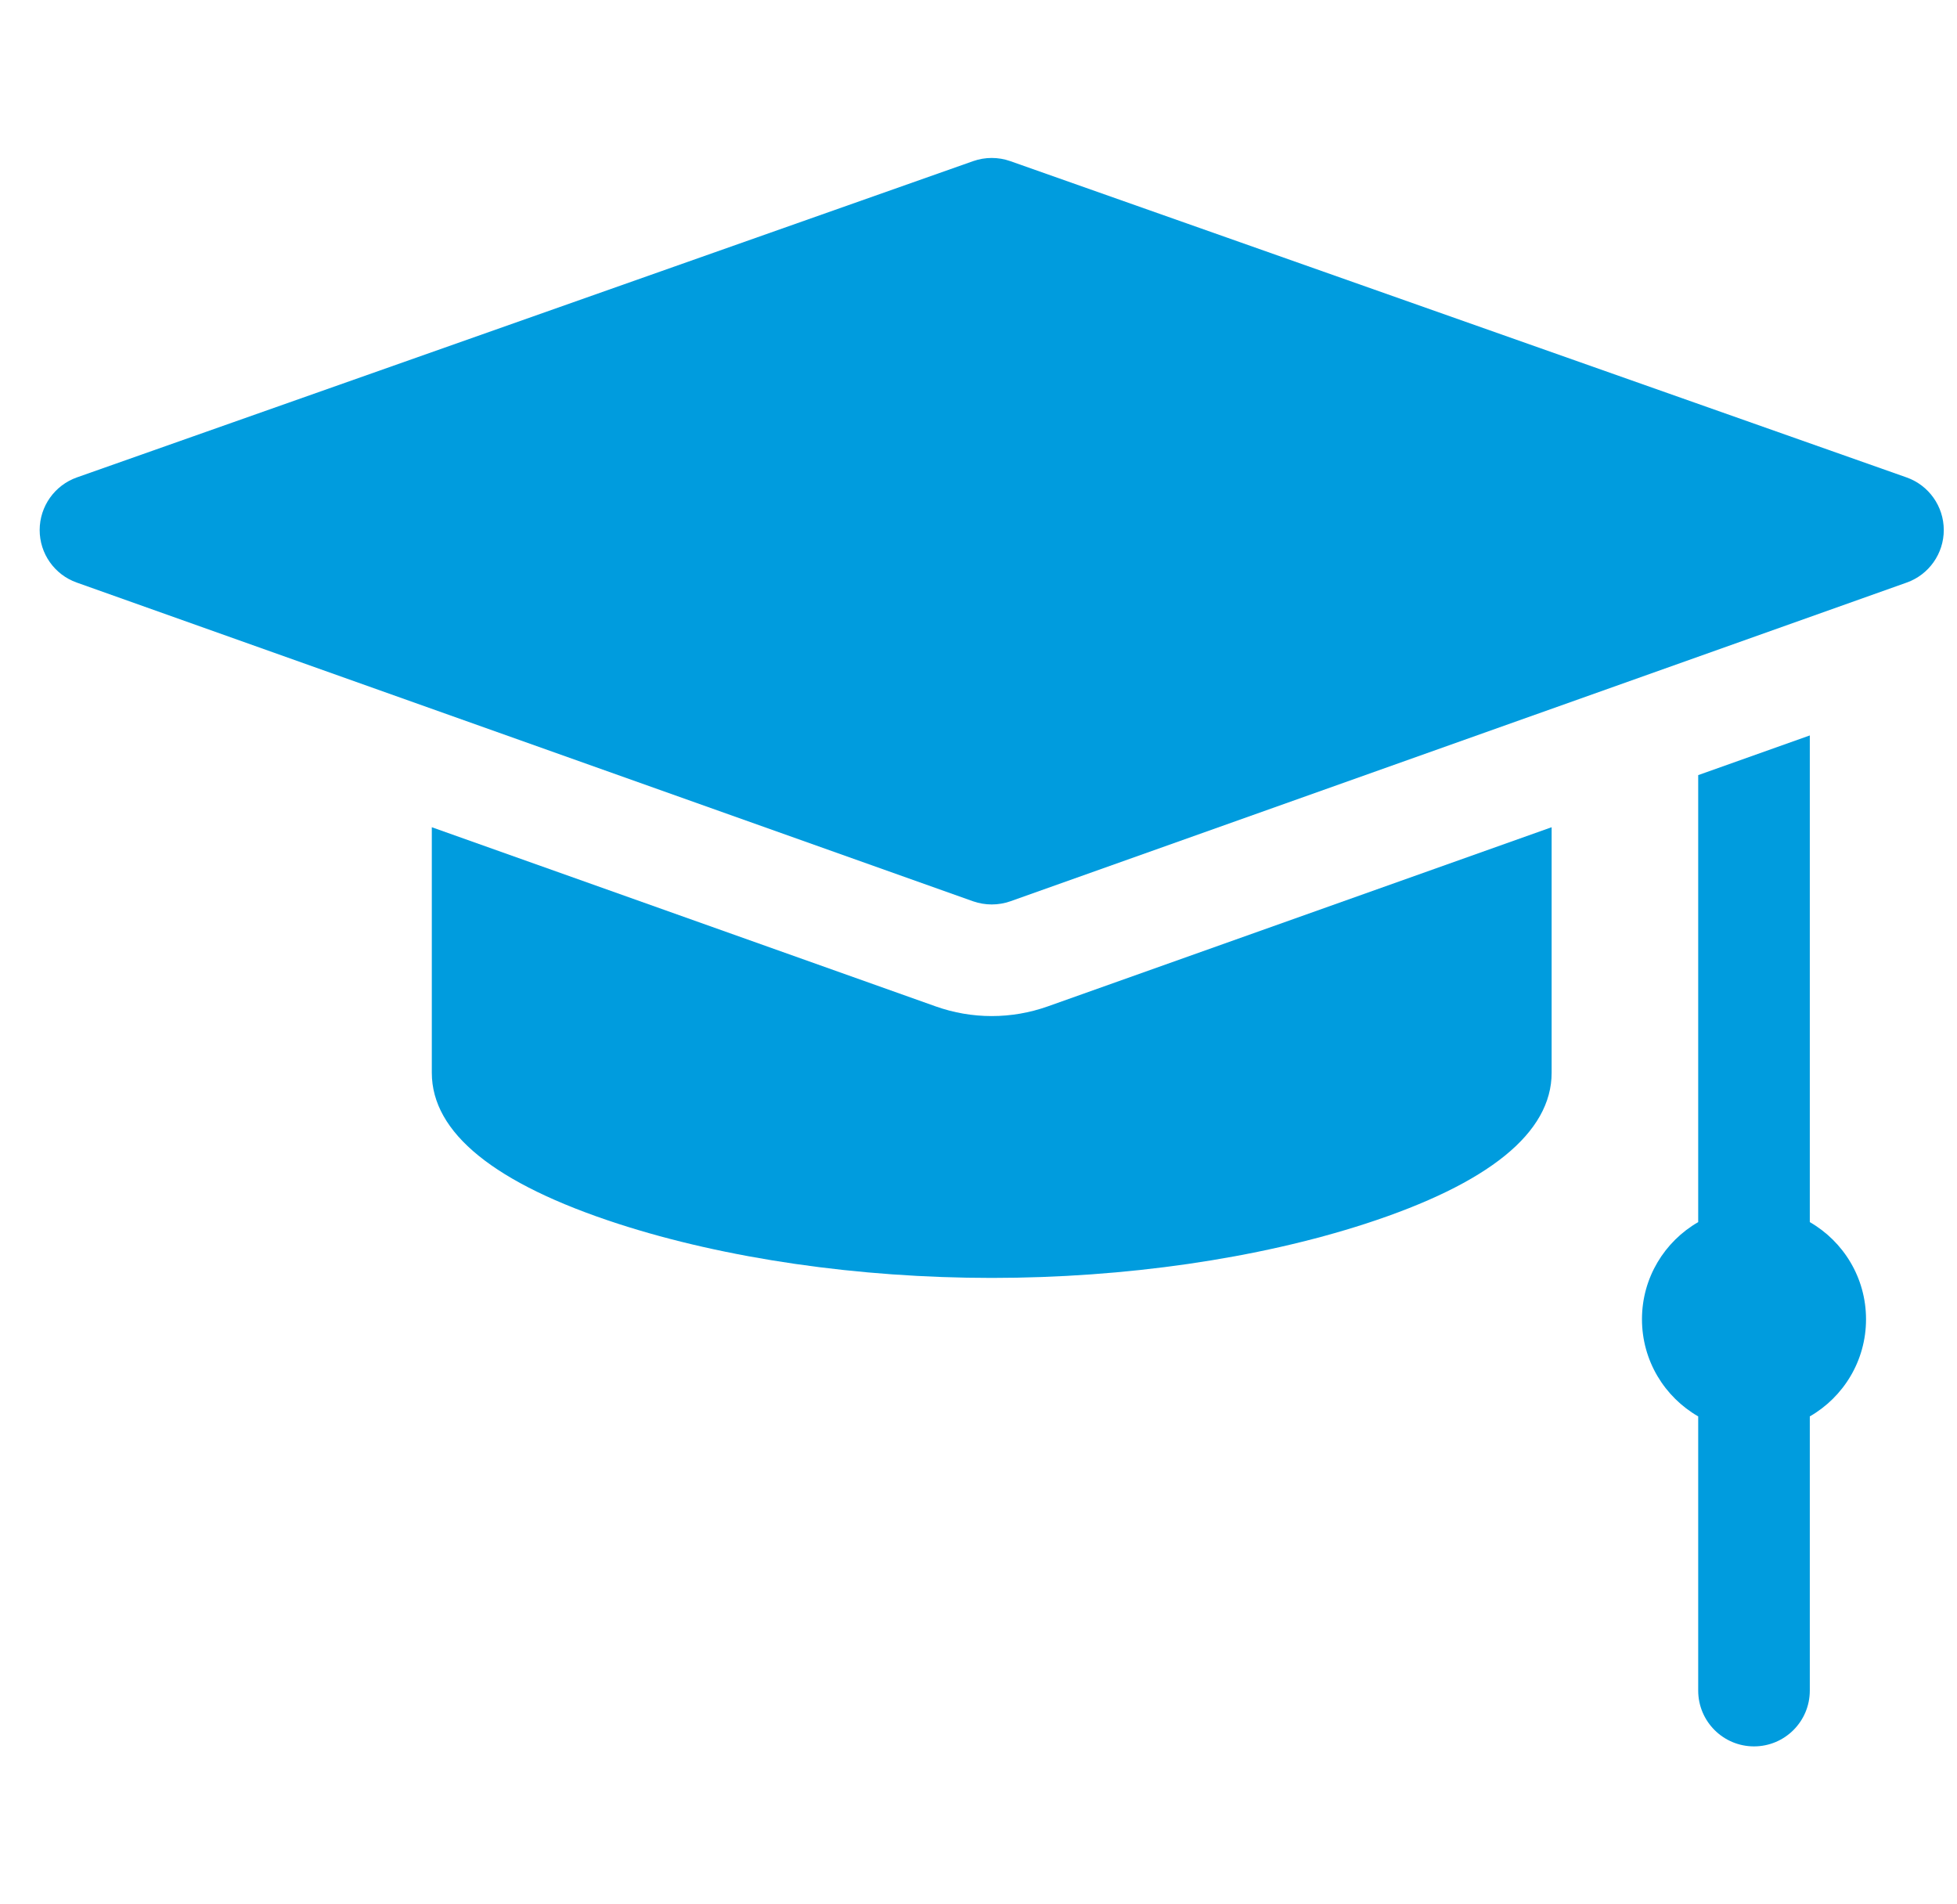
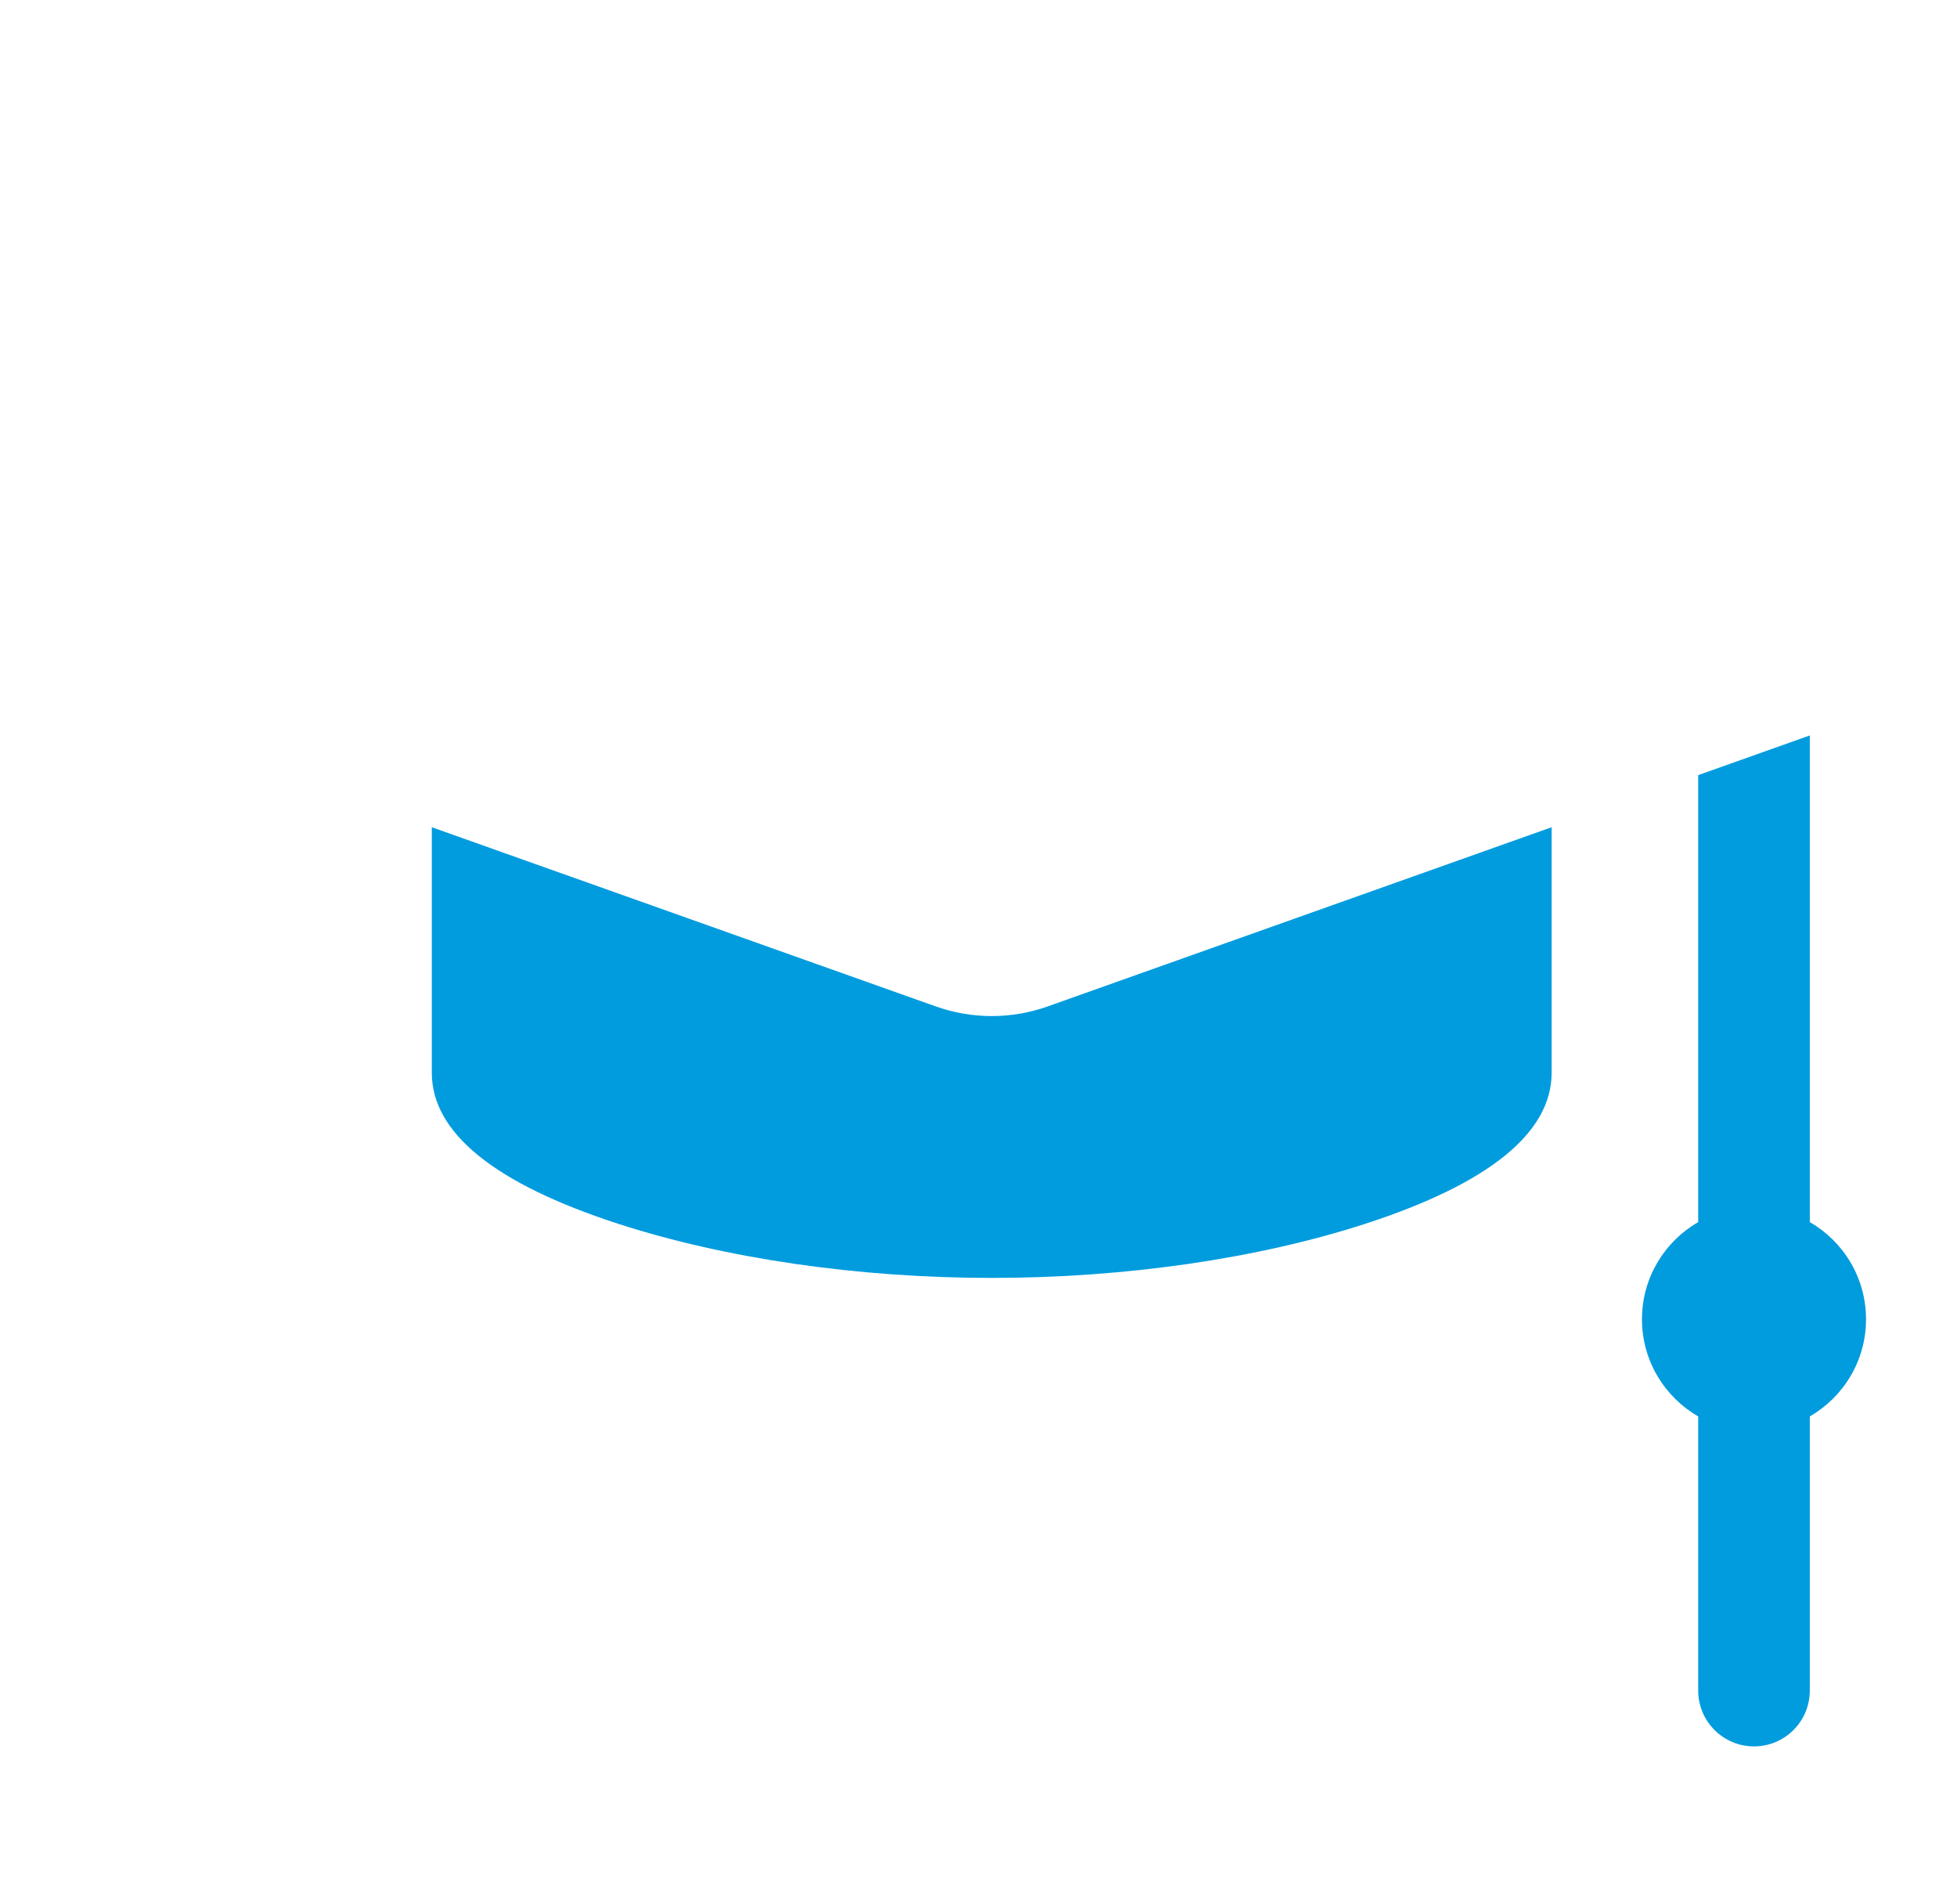
<svg xmlns="http://www.w3.org/2000/svg" width="37" height="36" viewBox="0 0 37 36" fill="none">
  <g clip-path="url(#clip0_3100_5631)">
-     <path d="M36.046 9.025L19.101 3.046C18.874 2.966 18.626 2.966 18.399 3.046L1.454 9.025C1.033 9.174 0.751 9.572 0.75 10.018C0.749 10.465 1.03 10.864 1.451 11.013L18.397 17.038C18.511 17.078 18.631 17.098 18.75 17.098C18.869 17.098 18.989 17.078 19.103 17.038L36.049 11.013C36.469 10.864 36.751 10.465 36.75 10.018C36.749 9.572 36.468 9.174 36.046 9.025Z" fill="#009CDE" />
    <path d="M34.217 23.103V13.903L32.107 14.653V23.103C31.472 23.469 31.044 24.154 31.044 24.939C31.044 25.725 31.472 26.41 32.107 26.776V31.959C32.107 32.542 32.58 33.014 33.162 33.014C33.745 33.014 34.217 32.542 34.217 31.959V26.776C34.852 26.411 35.28 25.725 35.28 24.94C35.28 24.154 34.852 23.469 34.217 23.103Z" fill="#009CDE" />
    <path d="M18.75 19.208C18.388 19.208 18.031 19.146 17.69 19.025L8.164 15.638V20.279C8.164 21.415 9.349 22.375 11.685 23.134C13.721 23.794 16.23 24.158 18.75 24.158C21.27 24.158 23.779 23.794 25.815 23.134C28.151 22.375 29.336 21.415 29.336 20.279V15.638L19.81 19.025C19.469 19.146 19.112 19.208 18.75 19.208Z" fill="#009CDE" />
  </g>
  <defs>
    <clipPath id="clip0_3100_5631">
      <rect width="36" height="36" fill="white" transform="translate(0.75)" />
    </clipPath>
  </defs>
</svg>